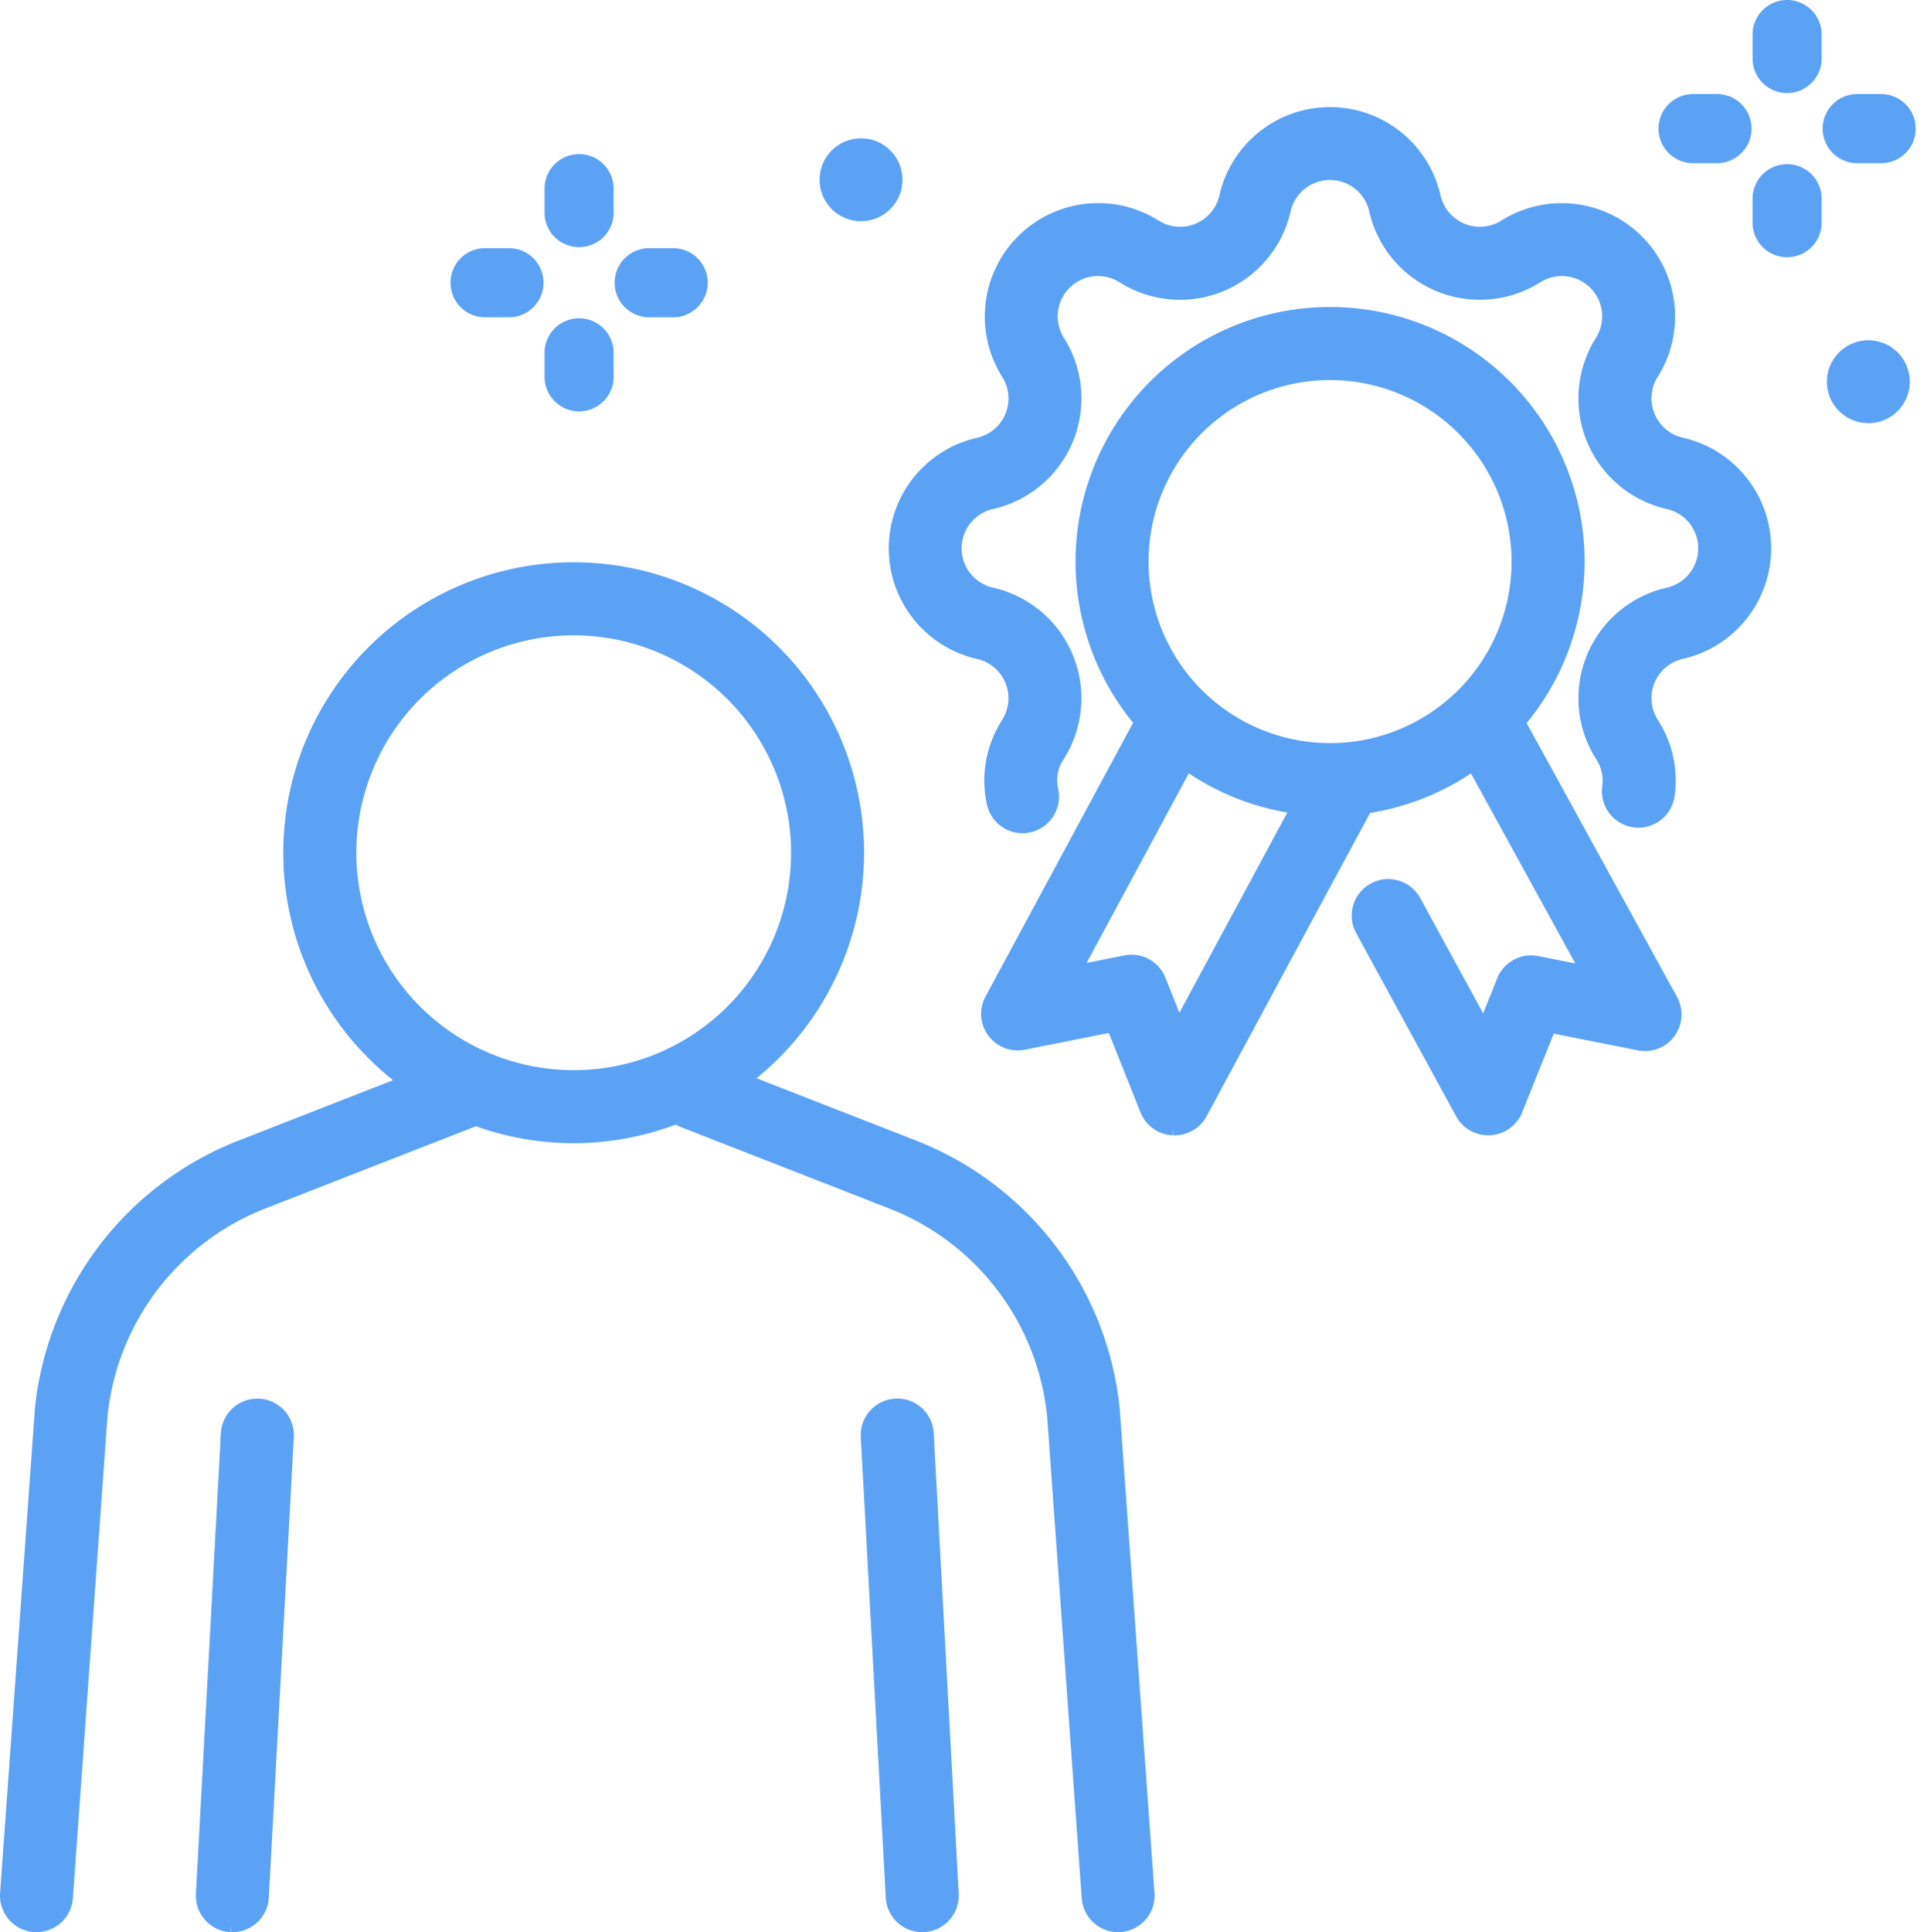
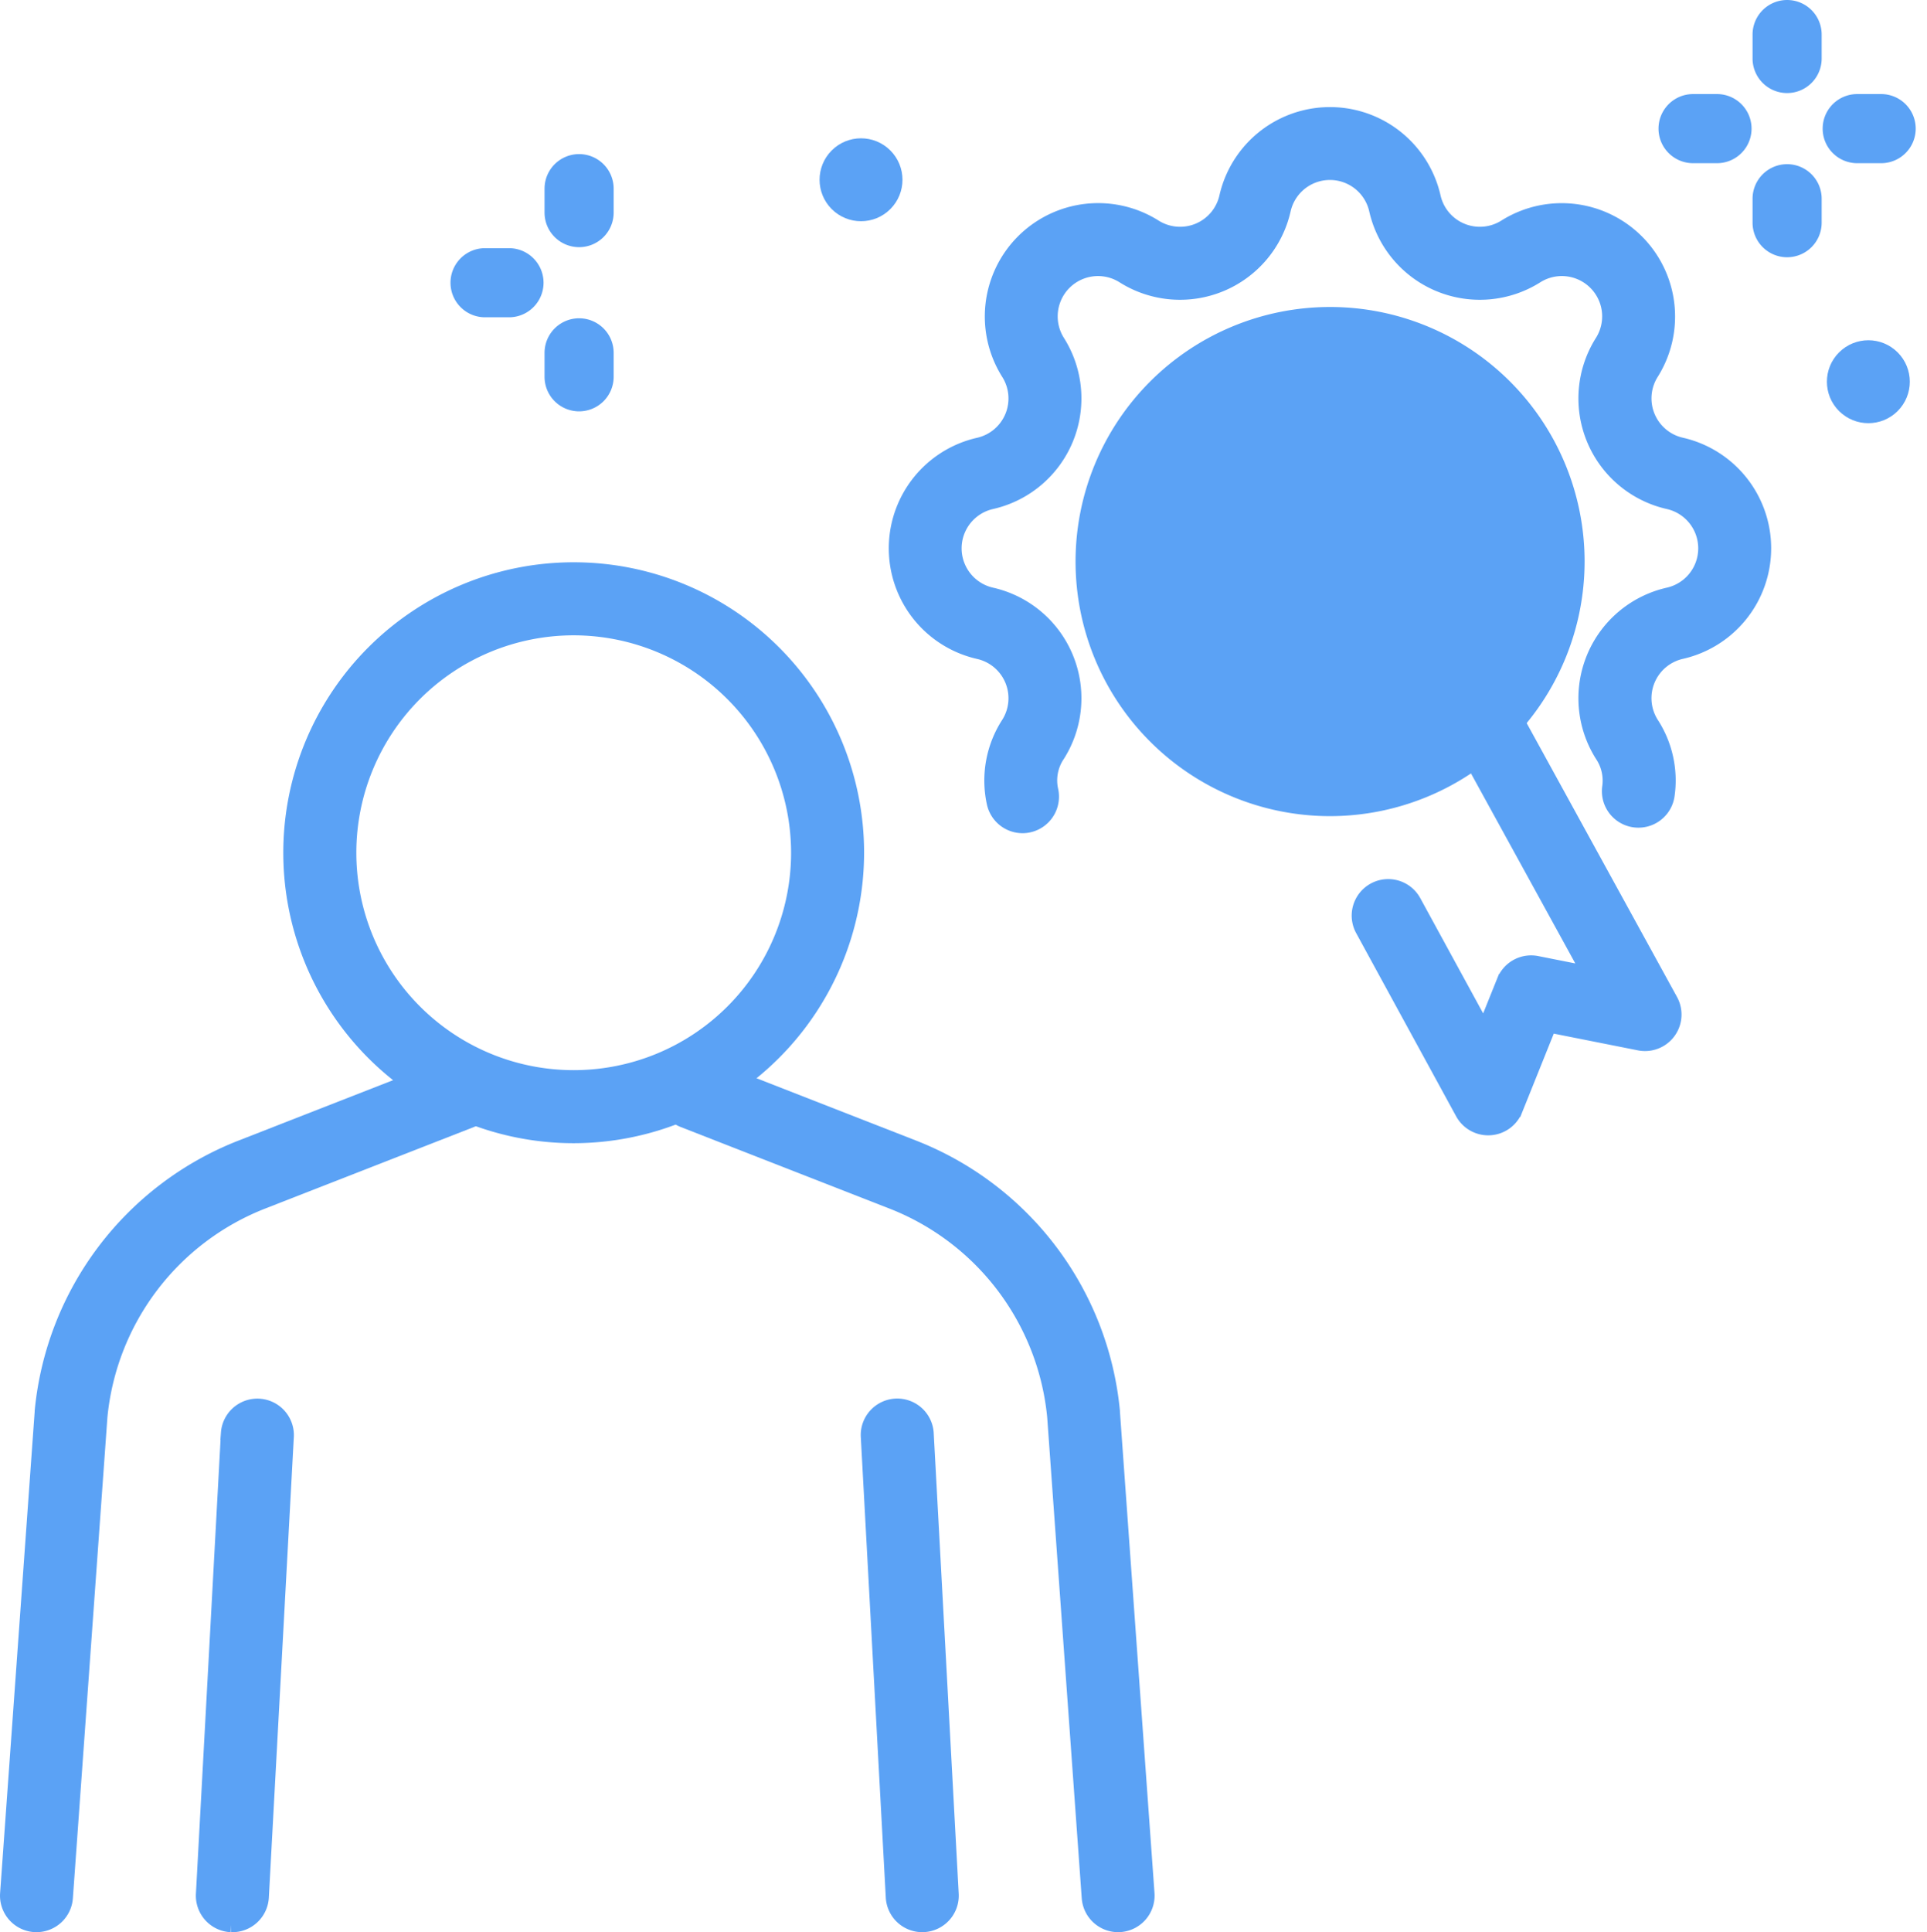
<svg xmlns="http://www.w3.org/2000/svg" width="134.286" height="134.62">
  <g data-name="Group 29853">
    <g data-name="Group 29546" transform="translate(-2520.198 -205.376)">
      <g data-name="Group 29540">
        <path data-name="Path 96746" d="M2560.177 284.526a19.737 19.737 0 1119.737-19.737 19.759 19.759 0 01-19.737 19.737zm0-35.385a15.648 15.648 0 1015.649 15.648 15.666 15.666 0 00-15.649-15.648z" fill="#5ba2f5" stroke="#5ba2f5" />
      </g>
      <path data-name="Path 96747" d="M2598.116 339.496a2.044 2.044 0 01-2.037-1.9l-2.408-33.525a17.922 17.922 0 00-11.364-14.978l-14.489-5.66a2.044 2.044 0 011.487-3.808l14.489 5.66a21.994 21.994 0 0113.948 18.412v.054l2.41 33.553a2.045 2.045 0 01-1.893 2.186 1.64 1.64 0 01-.143.006z" fill="#5ba2f5" stroke="#5ba2f5" />
      <path data-name="Path 96748" d="M2584.465 339.496a2.044 2.044 0 01-2.04-1.934l-1.744-32.133a2.045 2.045 0 014.083-.222l1.744 32.133a2.044 2.044 0 01-1.931 2.152 1.397 1.397 0 01-.112.004z" fill="#5ba2f5" stroke="#5ba2f5" />
      <path data-name="Path 96749" d="M2522.745 339.496c-.049 0-.1 0-.149-.005a2.044 2.044 0 01-1.892-2.186l2.41-33.553v-.054a21.993 21.993 0 0113.948-18.412l14.489-5.66a2.044 2.044 0 111.488 3.808l-14.489 5.66a17.922 17.922 0 00-11.364 14.978l-2.408 33.525a2.044 2.044 0 01-2.033 1.899z" fill="#5ba2f5" stroke="#5ba2f5" />
      <path data-name="Path 96750" d="M2536.394 339.497h-.113a2.045 2.045 0 01-1.931-2.152l1.744-32.133a2.045 2.045 0 014.083.222l-1.744 32.133a2.045 2.045 0 01-2.039 1.93z" fill="#5ba2f5" stroke="#5ba2f5" />
      <g data-name="Group 29543" fill="#5ba2f5" stroke="#5ba2f5">
        <g data-name="Group 29542">
-           <path data-name="Path 96751" d="M2612.887 261.739a17.237 17.237 0 1117.237-17.237 17.256 17.256 0 01-17.237 17.237zm0-30.385a13.148 13.148 0 1013.148 13.148 13.163 13.163 0 00-13.148-13.148z" />
+           <path data-name="Path 96751" d="M2612.887 261.739a17.237 17.237 0 1117.237-17.237 17.256 17.256 0 01-17.237 17.237zm0-30.385z" />
          <g data-name="Group 29541">
-             <path data-name="Path 96752" d="M2602.041 283.979h-.117a2.045 2.045 0 01-1.782-1.283l-2.363-5.922-6.263 1.245a2.044 2.044 0 01-2.2-2.975l11.011-20.422a2.045 2.045 0 013.6 1.941l-8.951 16.6 3.672-.73a2.043 2.043 0 012.3 1.247l1.372 3.437 9.761-18.108a2.045 2.045 0 013.6 1.94l-11.838 21.96a2.045 2.045 0 01-1.802 1.07z" />
            <path data-name="Path 96753" d="M2623.904 283.978a2.045 2.045 0 01-1.794-1.065l-6.967-12.764a2.044 2.044 0 113.589-1.959l4.891 8.961 1.378-3.428a2.044 2.044 0 012.3-1.243l3.629.721-9.131-16.629a2.044 2.044 0 013.584-1.968l11.242 20.474a2.044 2.044 0 01-2.191 2.989l-6.268-1.246-2.361 5.875a2.044 2.044 0 01-1.777 1.278 1.787 1.787 0 01-.124.004z" />
          </g>
        </g>
        <path data-name="Path 96754" d="M2591.455 262.927a2.044 2.044 0 01-1.991-1.59 7.3 7.3 0 011-5.544 3.309 3.309 0 00-2.069-4.995 7.4 7.4 0 010-14.432 3.309 3.309 0 002.069-4.995 7.4 7.4 0 0110.205-10.205 3.309 3.309 0 004.995-2.069 7.4 7.4 0 0114.432 0 3.309 3.309 0 004.995 2.069 7.4 7.4 0 0110.205 10.2 3.309 3.309 0 002.068 4.995 7.4 7.4 0 010 14.432 3.309 3.309 0 00-2.069 4.995 7.276 7.276 0 011.1 5.011 2.044 2.044 0 11-4.044-.6 3.2 3.2 0 00-.516-2.224 7.4 7.4 0 014.625-11.166 3.309 3.309 0 000-6.456 7.4 7.4 0 01-4.625-11.166 3.309 3.309 0 00-4.565-4.565 7.4 7.4 0 01-11.166-4.625 3.309 3.309 0 00-6.456 0 7.4 7.4 0 01-11.166 4.625 3.309 3.309 0 00-4.565 4.565 7.4 7.4 0 01-4.625 11.166 3.309 3.309 0 000 6.456 7.4 7.4 0 014.625 11.166 3.157 3.157 0 00-.473 2.453 2.046 2.046 0 01-2 2.5z" />
      </g>
      <g data-name="Group 29544" fill="#5ba2f5" stroke="#5ba2f5">
        <path data-name="Path 96755" d="M2644.736 211.36a1.908 1.908 0 01-1.908-1.908v-1.668a1.908 1.908 0 013.816 0v1.668a1.908 1.908 0 01-1.908 1.908z" />
        <path data-name="Path 96756" d="M2644.736 222.799a1.908 1.908 0 01-1.908-1.908v-1.668a1.908 1.908 0 013.816 0v1.668a1.908 1.908 0 01-1.908 1.908z" />
        <path data-name="Path 96757" d="M2639.85 216.246h-1.668a1.908 1.908 0 110-3.816h1.668a1.908 1.908 0 110 3.816z" />
        <path data-name="Path 96758" d="M2651.289 216.246h-1.668a1.908 1.908 0 010-3.816h1.668a1.908 1.908 0 110 3.816z" />
      </g>
      <g data-name="Group 29545" fill="#5ba2f5" stroke="#5ba2f5">
        <path data-name="Path 96759" d="M2560.554 222.097a1.908 1.908 0 01-1.908-1.908v-1.668a1.908 1.908 0 013.816 0v1.668a1.908 1.908 0 01-1.908 1.908z" />
        <path data-name="Path 96760" d="M2560.554 233.536a1.908 1.908 0 01-1.908-1.908v-1.668a1.908 1.908 0 013.816 0v1.668a1.908 1.908 0 01-1.908 1.908z" />
        <path data-name="Path 96761" d="M2555.668 226.983H2554a1.908 1.908 0 110-3.816h1.668a1.908 1.908 0 110 3.816z" />
-         <path data-name="Path 96762" d="M2567.107 226.983h-1.668a1.908 1.908 0 110-3.816h1.668a1.908 1.908 0 010 3.816z" />
      </g>
      <circle data-name="Ellipse 74" cx="2.389" cy="2.389" r="2.389" transform="rotate(-45 1603.524 -3079.249)" fill="#5ba2f5" stroke="#5ba2f5" />
      <circle data-name="Ellipse 75" cx="2.389" cy="2.389" r="2.389" transform="rotate(-45 1551.44 -3001.548)" fill="#5ba2f5" stroke="#5ba2f5" />
    </g>
  </g>
</svg>